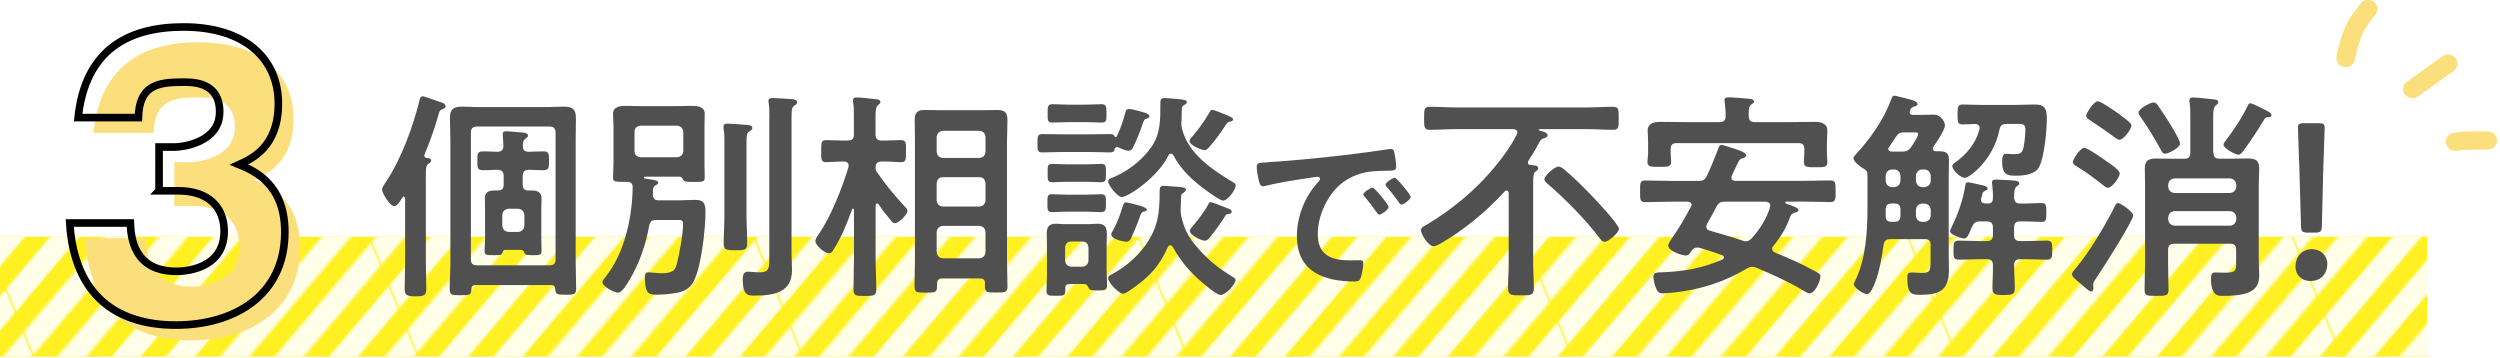
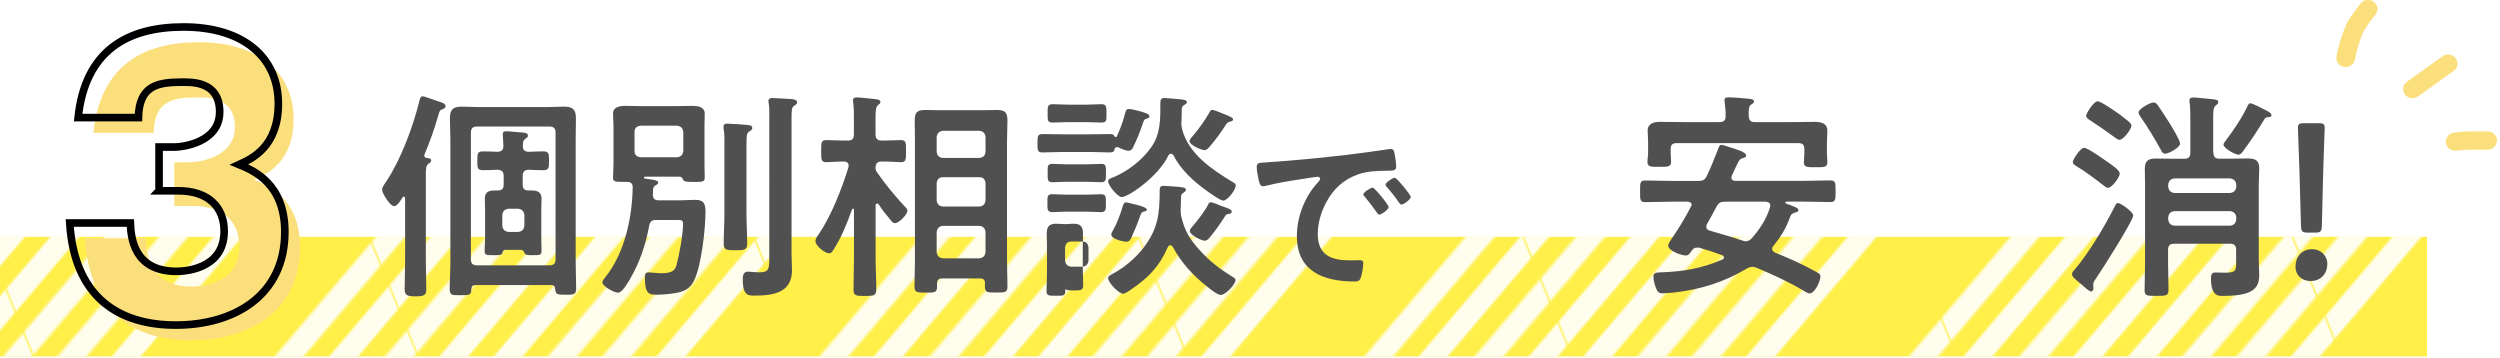
<svg xmlns="http://www.w3.org/2000/svg" id="_文字" viewBox="0 0 328 47">
  <defs>
    <style>.cls-1,.cls-2,.cls-3{fill:none;}.cls-4{fill:url(#_新規パターンスウォッチ_2);opacity:.9;}.cls-5{fill:#ffef48;}.cls-6{fill:#fff121;}.cls-7{fill:#fcdf7d;}.cls-8{fill:#515051;}.cls-2{stroke:#fff;stroke-width:10px;}.cls-3{stroke:#000002;stroke-miterlimit:10;}</style>
    <pattern id="_新規パターンスウォッチ_2" x="0" y="0" width="187.48" height="187.48" patternTransform="translate(-5600.74 -7116.04) rotate(-49.71) scale(.28 .29) skewX(-28.29)" patternUnits="userSpaceOnUse" viewBox="0 0 187.48 187.48">
      <g>
        <rect class="cls-1" width="187.48" height="187.48" />
        <g>
          <line class="cls-2" x1="-.65" y1="178.11" x2="188.13" y2="178.11" />
-           <line class="cls-2" x1="-.65" y1="140.61" x2="188.13" y2="140.61" />
          <line class="cls-2" x1="-.65" y1="103.12" x2="188.13" y2="103.12" />
          <line class="cls-2" x1="-.65" y1="65.62" x2="188.13" y2="65.62" />
          <line class="cls-2" x1="-.65" y1="28.12" x2="188.13" y2="28.12" />
          <line class="cls-2" x1="-.65" y1="159.36" x2="188.13" y2="159.36" />
-           <line class="cls-2" x1="-.65" y1="121.86" x2="188.13" y2="121.86" />
          <line class="cls-2" x1="-.65" y1="84.37" x2="188.13" y2="84.37" />
          <line class="cls-2" x1="-.65" y1="46.87" x2="188.13" y2="46.87" />
          <line class="cls-2" x1="-.65" y1="9.38" x2="188.13" y2="9.38" />
        </g>
      </g>
    </pattern>
  </defs>
  <g>
    <path class="cls-7" d="M308.94,7.91c.23-1.15,.53-2.27,.97-3.35,.13-.29,.27-.57,.44-.84,.08-.14,.17-.27,.26-.4,.14-.21,.29-.41,.44-.62,.17-.22,.35-.45,.52-.67,.06-.08,.13-.16,.19-.25,.11-.19,.16-.39,.16-.61,0-.32-.14-.62-.37-.84-.23-.22-.55-.34-.88-.34-.29,0-.68,.13-.87,.36-.42,.53-.83,1.06-1.22,1.61-.16,.22-.31,.46-.45,.69-.29,.49-.5,1.02-.7,1.55-.39,1.01-.66,2.04-.87,3.1-.06,.32-.04,.63,.14,.92,.16,.27,.43,.46,.74,.54,.32,.08,.67,.03,.95-.13,.26-.15,.5-.43,.56-.72Z" />
    <path class="cls-7" d="M319.42,11.1c.79-.58,1.59-1.16,2.4-1.72,.27-.19,.47-.4,.56-.72,.03-.1,.04-.21,.04-.32,0-.21-.06-.42-.18-.61-.16-.27-.43-.46-.74-.54-.3-.08-.69-.05-.95,.13-.81,.56-1.61,1.14-2.4,1.72-.75,.55-1.53,1.06-2.27,1.62-.08,.06-.16,.13-.25,.19-.15,.15-.25,.33-.31,.53-.08,.31-.03,.65,.14,.92,.16,.27,.43,.46,.74,.54,.29,.07,.7,.05,.95-.13,.75-.55,1.52-1.06,2.27-1.61Z" />
    <path class="cls-7" d="M321.05,17.99c-.16,.28-.2,.62-.11,.93,.09,.3,.3,.56,.58,.71,.1,.04,.2,.08,.3,.12,.22,.05,.44,.05,.66,0,.04,0,.09-.02,.13-.02,1.25-.13,2.52-.09,3.78-.09,.67,0,1.22-.57,1.22-1.22s-.58-1.18-1.25-1.18c-.76,0-1.51,0-2.27,0-.77,0-1.53,.07-2.3,.2-.3,.05-.58,.31-.73,.56Z" />
  </g>
  <g>
    <rect class="cls-5" y="31.07" width="318.43" height="15.7" />
    <g>
-       <rect class="cls-6" y="31.07" width="318.43" height="15.7" />
      <rect class="cls-4" y="31.07" width="318.43" height="15.7" />
    </g>
  </g>
  <path class="cls-7" d="M22.87,27.02v-5.73h2.11c.8,0,5.84-.52,5.84-4.61s-3.76-3.9-5.03-3.9c-3.26,0-5.54,.56-5.63,4.65h-7.91c.93-8.83,6.51-11.89,13.83-11.89,7.91,0,12.44,4.04,12.44,10.06,0,5.69-3.51,7.24-5.16,7.99,1.95,.8,6.01,2.54,6.01,8.84,0,8.37-6.68,12.22-14.3,12.22s-13.32-3.76-13.92-13.39h7.95c.08,1.79,.38,6.34,6.05,6.34,.8,0,6.26-.14,6.26-5.26,0-3.01-1.9-5.31-6.05-5.31h-2.5Z" />
  <path class="cls-3" d="M20.87,25.02v-5.73h2.11c.8,0,5.84-.52,5.84-4.61s-3.76-3.9-5.03-3.9c-3.26,0-5.54,.56-5.63,4.65h-7.91c.93-8.83,6.51-11.89,13.83-11.89,7.91,0,12.44,4.04,12.44,10.06,0,5.69-3.51,7.24-5.16,7.99,1.95,.8,6.01,2.54,6.01,8.84,0,8.37-6.68,12.22-14.3,12.22s-13.32-3.76-13.92-13.39h7.95c.08,1.79,.38,6.34,6.05,6.34,.8,0,6.26-.14,6.26-5.26,0-3.01-1.9-5.31-6.05-5.31h-2.5Z" />
  <g>
    <path class="cls-8" d="M53.14,26.03c0-.12-.06-.23-.17-.23-.09,0-.12,.06-.17,.12-.26,.41-.67,1.13-1.1,1.13-.52,0-1.57-1.68-1.57-2.18,0-.32,.41-.87,.61-1.16,1.89-2.87,3.48-7.17,4.29-10.5,.06-.23,.12-.58,.44-.58,.15,0,1.04,.32,1.68,.55,.32,.12,.58,.2,.7,.23,.26,.09,.61,.23,.61,.55,0,.17-.26,.32-.41,.38-.35,.12-.38,.2-.55,.81-.49,1.74-1.1,3.45-1.8,5.11-.03,.06-.03,.12-.03,.15,0,.2,.12,.26,.29,.32,.2,0,.61,.03,.61,.32,0,.2-.2,.35-.35,.43-.35,.26-.35,.67-.35,1.74v11.05c0,1.22,.06,2.44,.06,3.68,0,.78-.29,.93-1.39,.93s-1.45-.12-1.45-.93c0-1.25,.06-2.47,.06-3.68v-8.24Zm9.25,11.37c-.38,0-.52,.14-.55,.52-.03,.81-.2,.81-1.42,.81-1.1,0-1.42,.03-1.42-.81,0-1.16,.09-2.32,.09-3.48V18.34c0-.93-.06-1.86-.06-2.81,0-1.13,.38-1.54,1.54-1.54,.75,0,1.51,.06,2.26,.06h8.93c.75,0,1.51-.06,2.23-.06,1.13,0,1.57,.35,1.57,1.51,0,.96-.03,1.88-.03,2.84v16.01c0,1.16,.06,2.35,.06,3.51,0,.81-.35,.81-1.39,.81-1.19,0-1.28-.06-1.36-.75-.03-.38-.17-.52-.55-.52h-9.89Zm10.5-19.99c0-.55-.23-.81-.81-.81h-9.49c-.58,0-.81,.26-.81,.81v16.59c0,.58,.23,.81,.81,.81h9.49c.58,0,.81-.23,.81-.81V17.41Zm-4.55,15.37h-2.03c-.26,.03-.35,.14-.38,.38-.09,.32-.35,.32-1.1,.32-.93,0-1.25,.03-1.25-.52,0-.52,.06-1.07,.06-1.62v-3.86c0-.46-.03-.96-.03-1.45,0-.81,.52-1.04,1.25-1.04h.44c.55,0,.78-.23,.78-.75v-1.16c0-.52-.23-.78-.78-.81-.64,.03-1.31,.06-1.97,.06-.75,0-.7-.44-.7-1.25,0-.87-.03-1.22,.73-1.22,.64,0,1.31,.03,1.94,.06,.55-.06,.73-.26,.75-.78,0-.32-.09-1.19-.09-1.54,0-.29,.17-.38,.44-.38,.41,0,1.74,.15,2.2,.17,.23,.03,.67,.06,.67,.41,0,.2-.15,.26-.35,.41-.32,.26-.32,.58-.32,.96,0,.52,.2,.7,.73,.75,.67-.03,1.31-.06,1.97-.06,.75,0,.73,.38,.73,1.22s.03,1.25-.73,1.25c-.67,0-1.31-.03-1.94-.06-.58,.03-.78,.29-.78,.81v1.16c0,.52,.23,.75,.75,.75h.44c.73,0,1.28,.23,1.28,1.04,0,.49-.03,.99-.03,1.45v3.86c0,.49,.03,1.28,.03,1.62,0,.52-.26,.52-1.19,.52-.7,0-.93-.03-1.04-.26-.09-.23-.17-.41-.46-.43Zm-.35-2.35c.49-.06,.75-.32,.81-.81v-1.42c-.06-.49-.32-.75-.81-.81h-1.28c-.49,.06-.75,.32-.81,.81v1.42c.06,.49,.32,.75,.81,.81h1.28Z" />
    <path class="cls-8" d="M85.68,25.01c0,.17,0,.35-.03,.52,.03,.52,.23,.75,.75,.75h2.96c.61,0,1.25-.06,1.89-.06,1.16,0,1.31,.61,1.31,1.62,0,2.18-.55,7.17-1.54,9.05-.49,.96-1.25,1.36-2.29,1.54-.81,.14-1.68,.23-2.52,.23-.96,0-1.6,.03-1.6-2.23,0-.35,.03-.7,.46-.7,.12,0,.32,.03,.41,.03,.38,.03,.99,.09,1.33,.09,1.51,0,1.8-.49,1.97-1.16,.35-1.31,.84-4,.84-5.34,0-.44-.23-.49-.67-.49h-2.87c-.52,0-.78,.17-.9,.72-.46,2.52-1.25,4.87-2.55,7.08-.26,.43-.99,1.74-1.54,1.74-.49,0-2.06-.81-2.06-1.39,0-.17,.29-.52,.41-.67,2.52-3.16,3.51-7.8,3.57-11.78,0-.52-.29-.7-.75-.7h-.29c-1.22,0-1.54,0-1.54-.52,0-.43,.06-1.22,.06-1.8v-5.13c0-.49-.06-.99-.06-1.48,0-.96,.96-1.04,1.68-1.04,.67,0,1.31,.03,1.97,.03h4.76c.64,0,1.31-.03,1.97-.03s1.65,.09,1.65,1.02c0,.43-.03,.9-.03,1.51v5.13c0,.35,.03,1.71,.03,1.77,0,.55-.29,.55-1.51,.55-.84,0-1.16-.03-1.31-.26-.12-.26-.2-.43-.49-.43h-4.5c-.06,0-.17,.03-.17,.12,0,.14,.15,.14,.84,.23,.38,.06,1.04,.12,1.04,.43,0,.17-.26,.32-.44,.41-.2,.17-.23,.35-.26,.64Zm3.16-4.38c.49-.06,.75-.32,.81-.81v-2.52c-.06-.49-.32-.75-.81-.81h-4.81c-.49,.06-.78,.32-.78,.81v2.52c0,.49,.29,.75,.78,.81h4.81Zm6.21-1.83c0-.64,0-1.31-.12-1.94v-.26c0-.32,.23-.38,.49-.38,.35,0,2.18,.12,2.58,.17,.26,.03,.7,.03,.7,.41,0,.23-.23,.35-.41,.46-.32,.23-.35,.49-.35,1.65v9.31c0,1.22,.09,2.47,.09,3.68,0,.87-.26,.93-1.54,.93s-1.54-.06-1.54-.93c0-1.22,.09-2.47,.09-3.68v-9.43Zm5.89-3.39c0-.67,0-1.36-.09-1.91-.03-.09-.03-.17-.03-.26,0-.32,.26-.38,.52-.38,.52,0,1.94,.12,2.49,.14,.29,.03,.75,.06,.75,.44,0,.2-.2,.32-.41,.46-.29,.2-.32,.52-.32,1.68v17.69c0,.72,.06,1.45,.06,2.2,0,2.93-2.47,3.31-4.84,3.31-.84,0-1.62,.12-1.62-2.15,0-.52,.09-.99,.7-.99,.26,0,.96,.09,1.45,.09,1.36,0,1.33-.49,1.33-2.2V15.41Z" />
    <path class="cls-8" d="M115.08,26.7c-.15,0-.2,.15-.2,.26v6.88c0,1.36,.09,2.73,.09,4.09,0,.87-.32,.9-1.51,.9s-1.48-.03-1.48-.87c0-1.36,.06-2.73,.06-4.12v-6.32c0-.06-.03-.15-.12-.15-.06,0-.12,.06-.12,.09-.73,1.97-1.31,3.48-2.41,5.25-.17,.26-.29,.52-.64,.52-.55,0-1.77-1.01-1.77-1.6,0-.29,.26-.67,.44-.9,1.65-2.44,3.02-5.95,3.89-8.76,0-.09,.03-.17,.03-.23,0-.41-.29-.55-.64-.55h-.06c-.84,0-1.68,.09-2.26,.09-.67,0-.64-.43-.64-1.45,0-1.07-.03-1.45,.67-1.45,.61,0,1.39,.06,2.23,.06h.58c.58,0,.81-.23,.81-.81v-2.21c0-.67,0-1.36-.09-1.97-.03-.09-.03-.17-.03-.26,0-.35,.23-.41,.49-.41,.38,0,2.03,.17,2.47,.23,.23,.03,.64,.06,.64,.38,0,.17-.12,.23-.32,.41-.29,.23-.32,.78-.32,1.62v2.21c0,.58,.26,.81,.81,.81h.29c.84,0,1.62-.06,2.23-.06,.7,0,.67,.38,.67,1.45,0,1.01,.03,1.45-.64,1.45-.58,0-1.42-.09-2.26-.09h-.29c-.55,0-.78,.23-.81,.78,0,.29,.03,.41,.2,.64,1.1,1.59,2.23,2.96,3.54,4.38,.17,.17,.44,.41,.44,.64,0,.55-1.13,1.65-1.62,1.65-.26,0-.44-.2-.58-.41-.55-.64-1.1-1.33-1.57-2.06-.06-.06-.12-.12-.2-.12Zm14.16,10.5c0-.46-.2-.67-.67-.67h-4.96c-.46,0-.67,.2-.67,.67v.38c0,.81-.29,.81-1.45,.81s-1.51,0-1.51-.81c0-1.13,.06-2.23,.06-3.37v-15.75c0-.87-.03-1.74-.03-2.64,0-1.04,.29-1.39,1.36-1.39,.67,0,1.33,.03,2,.03h5.45c.64,0,1.31-.03,1.94-.03,1.07,0,1.42,.29,1.42,1.39,0,.87-.06,1.77-.06,2.64v15.75c0,1.13,.06,2.26,.06,3.39,0,.78-.35,.78-1.48,.78-1.02,0-1.48,.03-1.48-.73v-.46Zm-.75-16.48c.52-.06,.75-.29,.81-.81v-1.94c-.06-.49-.29-.75-.81-.81h-4.79c-.49,.06-.75,.32-.81,.81v1.94c.06,.52,.32,.75,.81,.81h4.79Zm-5.6,5.57c.06,.49,.32,.75,.81,.81h4.79c.52-.06,.75-.32,.81-.81v-2.26c-.06-.49-.29-.78-.81-.78h-4.79c-.49,0-.75,.29-.81,.78v2.26Zm0,6.79c.06,.49,.32,.75,.81,.81h4.79c.52-.06,.75-.32,.81-.81v-2.64c-.06-.49-.29-.75-.81-.81h-4.79c-.49,.06-.75,.32-.81,.81v2.64Z" />
-     <path class="cls-8" d="M146.55,19.3c-.17,0-.26,.12-.32,.26-.03,.29-.15,.44-.67,.44-.78,0-1.6-.06-2.41-.06h-3.89c-.81,0-1.62,.06-2.44,.06-.73,0-.7-.29-.7-1.22s0-1.19,.7-1.19c.81,0,1.62,.03,2.44,.03h3.89c.81,0,1.62-.03,2.44-.03,.23,0,.49,0,.61,.26,.06,.12,.15,.14,.17,.14s.09,.03,.15-.09c.46-.96,.84-2.03,1.1-3.05,.09-.29,.12-.55,.49-.55,.26,0,.93,.14,1.19,.23,.87,.23,1.51,.41,1.51,.72,0,.23-.32,.32-.49,.35-.23,.09-.32,.38-.49,.9-.29,.87-.75,2-1.22,2.93-.12,.2-.29,.35-.55,.35-.35,0-1.02-.29-1.36-.46-.06,0-.09-.03-.15-.03Zm-4.29,17.96h-1.71c-.64,0-.78,.06-.78,.64v.2c0,.73-.23,.7-1.22,.7-.93,0-1.25,.03-1.25-.64s.06-1.39,.06-2.09v-4.06c0-.44-.03-.9-.03-1.33,0-.9,.29-1.33,1.22-1.33,.38,0,.75,.06,1.16,.06h3.13c.38,0,.75-.06,1.13-.06,.96,0,1.25,.41,1.25,1.33,0,.44-.03,.87-.03,1.33v3.25c0,.72,.06,1.42,.06,2.15,0,.64-.26,.7-1.25,.7-.87,0-1.07-.09-1.16-.32-.15-.29-.23-.52-.58-.52Zm-2.26-9.49c-.75,0-1.42,.06-1.91,.06-.7,0-.67-.32-.67-1.19s-.03-1.16,.64-1.16c.41,0,1.22,.06,1.94,.06h2.49c.75,0,1.57-.06,1.94-.06,.67,0,.67,.32,.67,1.16s0,1.19-.67,1.19c-.58,0-1.16-.06-1.94-.06h-2.49Zm.15-11.75c-.7,0-1.39,.06-2.06,.06s-.64-.32-.64-1.19-.03-1.22,.67-1.22c.58,0,1.31,.06,2.03,.06h2.32c.73,0,1.45-.06,2.03-.06,.67,0,.67,.32,.67,1.22s.03,1.19-.64,1.19-1.36-.06-2.06-.06h-2.32Zm-.12,7.83c-.78,0-1.57,.06-1.94,.06-.67,0-.64-.32-.64-1.22s-.03-1.19,.64-1.19c.41,0,1.19,.06,1.94,.06h2.49c.75,0,1.54-.06,1.94-.06,.67,0,.64,.32,.64,1.19s.03,1.22-.64,1.22c-.41,0-1.16-.06-1.94-.06h-2.49Zm2.78,8.62c-.06-.49-.29-.78-.81-.78h-1.45c-.52,0-.75,.29-.81,.78v1.71c.06,.49,.29,.75,.81,.81h1.45c.52-.06,.75-.32,.81-.81v-1.71Zm4.38-6.61c-.55,0-1.8-1.54-1.8-2.06,0-.32,.32-.41,.7-.55,1.86-.78,3.71-2.2,4.9-3.86,1.31-1.8,1.25-3.77,1.25-5.92,0-.41,.12-.61,.55-.61,.32,0,1.71,.14,2.09,.17,.32,.06,.84,.06,.84,.38,0,.17-.26,.32-.41,.41-.2,.12-.23,.23-.26,.46,0,.52-.03,1.04-.03,1.57-.03,.09-.03,.2-.03,.29,0,.29,.03,.46,.09,.75,.81,3.28,3.92,5.34,6.64,6.99,.32,.17,.41,.29,.41,.44,0,.55-1.04,2-1.65,2-.38,0-1.68-.96-2.06-1.22-1.8-1.28-3.45-2.76-4.47-4.73-.09-.12-.17-.2-.32-.2-.17,0-.26,.09-.32,.2-1.33,2.81-5.28,5.48-6.12,5.48Zm6.35,6.32c-.17,0-.26,.12-.32,.23-1.1,2.55-2.55,4.03-4.82,5.57-.23,.17-.78,.55-1.04,.55-.58,0-1.97-1.45-1.97-2.03,0-.23,.17-.35,.38-.46,1.6-.81,3.19-2.12,4.29-3.57,1.89-2.49,2.09-4.47,2.09-7.51,0-.41,.12-.58,.55-.58,.29,0,1.68,.12,1.97,.14,.41,.06,.93,.06,.93,.38,0,.17-.23,.32-.35,.41-.23,.15-.29,.23-.29,.49,0,.58-.06,1.19-.06,1.77,0,.26,.03,.46,.06,.73,.46,1.97,1.07,3.02,2.44,4.52,1.28,1.42,2.55,2.41,4.18,3.42,.26,.14,.52,.29,.52,.49,0,.58-1.31,1.97-1.94,1.97-.41,0-1.36-.75-1.68-1.02-1.94-1.51-3.45-3.16-4.61-5.28-.09-.12-.17-.23-.32-.23Zm-3.36-4.44c-.41,.06-.49,.26-.64,.73-.23,.7-.87,2.23-1.16,2.84-.15,.23-.29,.41-.58,.41-.32,0-2-.32-2-.96,0-.2,.15-.38,.23-.55,.52-.9,.96-2.09,1.25-3.08,.09-.26,.15-.58,.49-.58,.09,0,.52,.12,.67,.15,.35,.09,2.03,.43,2.03,.81,0,.14-.17,.2-.29,.23Zm10.99-12.53c.2,.09,.61,.23,.61,.46,0,.17-.17,.23-.29,.26-.35,.09-.44,.12-.64,.41-.64,.99-1.31,1.94-2.09,2.84-.2,.23-.41,.52-.73,.52-.41,0-1.97-.67-1.97-1.19,0-.2,.26-.49,.41-.64,.73-.84,1.65-2.12,2.2-3.1,.09-.17,.17-.35,.38-.35,.35,0,1.71,.64,2.12,.78Zm.09,12.85c-.35,.03-.41,.09-.58,.38-.55,.87-1.33,1.97-2,2.76-.17,.2-.35,.38-.64,.38-.41,0-1.94-.75-1.94-1.28,0-.23,.23-.46,.46-.72,.55-.64,1.6-2,1.94-2.73,.09-.17,.17-.32,.35-.32s.75,.23,1.33,.46c.38,.14,.75,.29,.93,.35,.17,.06,.49,.2,.49,.44,0,.12-.09,.26-.35,.29Z" />
+     <path class="cls-8" d="M146.55,19.3c-.17,0-.26,.12-.32,.26-.03,.29-.15,.44-.67,.44-.78,0-1.6-.06-2.41-.06h-3.89c-.81,0-1.62,.06-2.44,.06-.73,0-.7-.29-.7-1.22s0-1.19,.7-1.19c.81,0,1.62,.03,2.44,.03h3.89c.81,0,1.62-.03,2.44-.03,.23,0,.49,0,.61,.26,.06,.12,.15,.14,.17,.14s.09,.03,.15-.09c.46-.96,.84-2.03,1.1-3.05,.09-.29,.12-.55,.49-.55,.26,0,.93,.14,1.19,.23,.87,.23,1.51,.41,1.51,.72,0,.23-.32,.32-.49,.35-.23,.09-.32,.38-.49,.9-.29,.87-.75,2-1.22,2.93-.12,.2-.29,.35-.55,.35-.35,0-1.02-.29-1.36-.46-.06,0-.09-.03-.15-.03Zm-4.29,17.96h-1.71c-.64,0-.78,.06-.78,.64v.2c0,.73-.23,.7-1.22,.7-.93,0-1.25,.03-1.25-.64s.06-1.39,.06-2.09v-4.06c0-.44-.03-.9-.03-1.33,0-.9,.29-1.33,1.22-1.33,.38,0,.75,.06,1.16,.06c.38,0,.75-.06,1.13-.06,.96,0,1.25,.41,1.25,1.33,0,.44-.03,.87-.03,1.33v3.25c0,.72,.06,1.42,.06,2.15,0,.64-.26,.7-1.25,.7-.87,0-1.07-.09-1.16-.32-.15-.29-.23-.52-.58-.52Zm-2.26-9.49c-.75,0-1.42,.06-1.91,.06-.7,0-.67-.32-.67-1.19s-.03-1.16,.64-1.16c.41,0,1.22,.06,1.94,.06h2.49c.75,0,1.57-.06,1.94-.06,.67,0,.67,.32,.67,1.16s0,1.19-.67,1.19c-.58,0-1.16-.06-1.94-.06h-2.49Zm.15-11.75c-.7,0-1.39,.06-2.06,.06s-.64-.32-.64-1.19-.03-1.22,.67-1.22c.58,0,1.31,.06,2.03,.06h2.32c.73,0,1.45-.06,2.03-.06,.67,0,.67,.32,.67,1.22s.03,1.19-.64,1.19-1.36-.06-2.06-.06h-2.32Zm-.12,7.83c-.78,0-1.57,.06-1.94,.06-.67,0-.64-.32-.64-1.22s-.03-1.19,.64-1.19c.41,0,1.19,.06,1.94,.06h2.49c.75,0,1.54-.06,1.94-.06,.67,0,.64,.32,.64,1.19s.03,1.22-.64,1.22c-.41,0-1.16-.06-1.94-.06h-2.49Zm2.78,8.62c-.06-.49-.29-.78-.81-.78h-1.45c-.52,0-.75,.29-.81,.78v1.71c.06,.49,.29,.75,.81,.81h1.45c.52-.06,.75-.32,.81-.81v-1.71Zm4.38-6.61c-.55,0-1.8-1.54-1.8-2.06,0-.32,.32-.41,.7-.55,1.86-.78,3.71-2.2,4.9-3.86,1.31-1.8,1.25-3.77,1.25-5.92,0-.41,.12-.61,.55-.61,.32,0,1.71,.14,2.09,.17,.32,.06,.84,.06,.84,.38,0,.17-.26,.32-.41,.41-.2,.12-.23,.23-.26,.46,0,.52-.03,1.04-.03,1.57-.03,.09-.03,.2-.03,.29,0,.29,.03,.46,.09,.75,.81,3.28,3.92,5.34,6.64,6.99,.32,.17,.41,.29,.41,.44,0,.55-1.04,2-1.65,2-.38,0-1.68-.96-2.06-1.22-1.8-1.28-3.45-2.76-4.47-4.73-.09-.12-.17-.2-.32-.2-.17,0-.26,.09-.32,.2-1.33,2.81-5.28,5.48-6.12,5.48Zm6.35,6.32c-.17,0-.26,.12-.32,.23-1.1,2.55-2.55,4.03-4.82,5.57-.23,.17-.78,.55-1.04,.55-.58,0-1.97-1.45-1.97-2.03,0-.23,.17-.35,.38-.46,1.6-.81,3.19-2.12,4.29-3.57,1.89-2.49,2.09-4.47,2.09-7.51,0-.41,.12-.58,.55-.58,.29,0,1.68,.12,1.97,.14,.41,.06,.93,.06,.93,.38,0,.17-.23,.32-.35,.41-.23,.15-.29,.23-.29,.49,0,.58-.06,1.19-.06,1.77,0,.26,.03,.46,.06,.73,.46,1.97,1.07,3.02,2.44,4.52,1.28,1.42,2.55,2.41,4.18,3.42,.26,.14,.52,.29,.52,.49,0,.58-1.31,1.97-1.94,1.97-.41,0-1.36-.75-1.68-1.02-1.94-1.51-3.45-3.16-4.61-5.28-.09-.12-.17-.23-.32-.23Zm-3.36-4.44c-.41,.06-.49,.26-.64,.73-.23,.7-.87,2.23-1.16,2.84-.15,.23-.29,.41-.58,.41-.32,0-2-.32-2-.96,0-.2,.15-.38,.23-.55,.52-.9,.96-2.09,1.25-3.08,.09-.26,.15-.58,.49-.58,.09,0,.52,.12,.67,.15,.35,.09,2.03,.43,2.03,.81,0,.14-.17,.2-.29,.23Zm10.99-12.53c.2,.09,.61,.23,.61,.46,0,.17-.17,.23-.29,.26-.35,.09-.44,.12-.64,.41-.64,.99-1.31,1.94-2.09,2.84-.2,.23-.41,.52-.73,.52-.41,0-1.97-.67-1.97-1.19,0-.2,.26-.49,.41-.64,.73-.84,1.65-2.12,2.2-3.1,.09-.17,.17-.35,.38-.35,.35,0,1.71,.64,2.12,.78Zm.09,12.85c-.35,.03-.41,.09-.58,.38-.55,.87-1.33,1.97-2,2.76-.17,.2-.35,.38-.64,.38-.41,0-1.94-.75-1.94-1.28,0-.23,.23-.46,.46-.72,.55-.64,1.6-2,1.94-2.73,.09-.17,.17-.32,.35-.32s.75,.23,1.33,.46c.38,.14,.75,.29,.93,.35,.17,.06,.49,.2,.49,.44,0,.12-.09,.26-.35,.29Z" />
    <path class="cls-8" d="M166.25,21.29c3.5-.22,7.01-.58,10.49-.98,1.82-.22,3.65-.46,5.45-.74,.1-.02,.22-.02,.31-.02,.36,0,.41,.31,.46,.6,.1,.41,.22,1.34,.22,1.75,0,.53-.5,.48-1.08,.5-1.39,.02-2.62,.02-3.98,.5-1.85,.67-3.14,1.85-4.08,3.58-.7,1.27-1.15,2.76-1.15,4.22,0,2.78,1.78,3.46,4.22,3.46,.41,0,.94-.02,1.2-.02,.36,0,.55,.02,.55,.41,0,.48-.17,1.54-.36,1.97-.17,.36-.36,.41-.77,.41-4.08,0-7.58-1.3-7.58-5.98,0-2.45,1.01-5.09,2.64-6.89,.26-.29,.41-.46,.41-.58,0-.22-.19-.29-.36-.29s-1.27,.19-1.51,.22c-1.61,.24-3.77,.58-5.3,.98-.12,.02-.24,.05-.36,.05-.34,0-.46-.53-.53-.79-.1-.41-.26-1.32-.26-1.73,0-.62,.34-.55,1.39-.62Zm15.94,5.86c0,.36-.96,1.01-1.22,1.01-.17,0-.24-.17-.34-.29-.48-.7-1.01-1.37-1.54-2.02-.07-.07-.22-.22-.22-.34,0-.29,.96-.89,1.22-.89s2.09,2.23,2.09,2.52Zm2.9-1.32c0,.34-.94,1.01-1.22,1.01-.17,0-.26-.19-.36-.31-.38-.58-1.08-1.46-1.56-1.99-.07-.07-.17-.22-.17-.31,0-.29,.94-.91,1.22-.91,.24,0,2.09,2.23,2.09,2.52Z" />
-     <path class="cls-8" d="M200.45,21.33c0,.23,.17,.32,.38,.32,.26,.03,.99,0,.99,.41,0,.2-.12,.26-.35,.44-.29,.2-.32,.7-.32,1.48v10.53c0,1.1,.09,2.18,.09,3.25,0,.99-.38,.99-1.71,.99-1.25,0-1.68,0-1.68-.96,0-1.1,.09-2.18,.09-3.28v-9.2c-.03-.12-.09-.32-.26-.32-.12,0-.17,.03-.26,.12-2.44,2.67-5.25,4.99-8.38,6.82-.26,.14-.67,.38-.96,.38-.67,0-1.65-1.57-1.65-2.12,0-.35,.41-.52,.87-.78,3.31-2,6.32-4.5,8.79-7.48,1.1-1.33,2.12-2.73,2.9-4.26,.06-.12,.09-.17,.09-.29,0-.32-.26-.41-.55-.44h-7.28c-1.22,0-2.44,.09-3.68,.09-.73,0-.73-.38-.73-1.51,0-1.22,0-1.51,.75-1.51,1.22,0,2.44,.09,3.65,.09h16.74c1.22,0,2.44-.09,3.66-.09,.75,0,.73,.38,.73,1.51s.03,1.51-.73,1.51c-1.22,0-2.44-.09-3.66-.09h-5.98s-.12,.03-.12,.09c0,.03,0,.06,.09,.09,.32,.09,1.07,.26,1.07,.61,0,.23-.23,.35-.46,.41-.38,.12-.44,.17-.67,.61-.41,.81-.9,1.59-1.39,2.35-.03,.09-.06,.14-.06,.26Zm10.07,10.38c-.32,0-.46-.23-.64-.46-1.8-2.38-4.58-5.22-6.87-7.16-.17-.17-.38-.32-.38-.58,0-.46,1.31-1.65,1.86-1.65,.26,0,.46,.17,.67,.32,1.13,.93,2.55,2.32,3.57,3.39,.58,.58,3.68,3.89,3.68,4.44,0,.52-1.36,1.71-1.89,1.71Z" />
    <path class="cls-8" d="M221.94,26.87c0-.29-.26-.38-.52-.41h-1.97c-1.19,0-2.41,.06-3.6,.06-.7,0-.67-.35-.67-1.42s-.03-1.42,.67-1.42c1.19,0,2.41,.06,3.6,.06h3.36c.58,0,.87-.12,1.13-.67,.55-1.13,.99-2.29,1.45-3.45,.12-.32,.2-.61,.46-.61,.2,0,.87,.23,1.13,.32,.93,.29,2.12,.64,2.12,1.07,0,.2-.29,.32-.46,.35-.49,.14-.49,.29-1.42,2.29-.03,.09-.06,.15-.06,.26,0,.41,.41,.43,.55,.43h8.85c1.19,0,2.38-.06,3.57-.06,.7,0,.7,.32,.7,1.42s0,1.42-.7,1.42c-1.19,0-2.38-.06-3.57-.06h-2.15c-.15,0-.17,.09-.17,.12,0,.09,.03,.12,.12,.15,.9,.32,1.6,.55,1.6,.84,0,.26-.44,.32-.67,.41-.29,.12-.35,.29-.46,.58-.49,1.39-1.22,2.55-2.15,3.71-.12,.12-.17,.23-.17,.38,0,.26,.17,.38,.35,.49,1.8,.73,3.57,1.51,5.25,2.44,.52,.29,.73,.38,.73,.7,0,.61-.73,2.23-1.42,2.23-.23,0-.58-.23-.78-.35-1.97-1.19-4.06-2.12-6.18-3.02-.2-.06-.32-.12-.55-.12-.29,0-.49,.09-.73,.23-2.99,1.77-6,2.73-9.46,3.13-.26,.03-1.36,.12-1.6,.12-.46,0-.7-.26-.84-.67-.17-.43-.35-1.04-.35-1.51,0-.58,.44-.55,.99-.58,2.87-.09,5.4-.52,8.06-1.68,.12-.06,.2-.15,.2-.29s-.15-.26-.26-.29c-.96-.35-1.94-.67-2.93-.96-.12-.03-.2-.03-.32-.03-.38,0-.58,.2-.78,.49-.17,.26-.35,.55-.7,.55-.61,0-2.32-.61-2.32-1.31,0-.17,.23-.58,.44-.87,.96-1.39,1.77-2.75,2.55-4.24,.03-.09,.09-.14,.09-.26Zm3.65-10.85c.58,0,.81-.23,.81-.78,.03-.61-.06-1.22-.12-1.83,0-.09-.03-.17-.03-.26,0-.35,.26-.38,.55-.38,.49,0,1.94,.12,2.49,.17,.23,.03,.84,.03,.84,.38,0,.17-.15,.23-.38,.41-.29,.2-.32,.52-.32,1.13v.38c.06,.58,.23,.78,.81,.78h4.7c1.07,0,2.12-.03,3.16-.03,.78,0,1.65,.17,1.65,1.16,0,.32-.06,1.01-.06,1.74v1.16c0,.41,.06,.87,.06,1.22,0,.7-.44,.67-1.51,.67s-1.57,.03-1.57-.61c0-.41,.06-.87,.06-1.28v-.49c0-.55-.23-.78-.78-.78h-15.98c-.55,0-.78,.23-.78,.78v.44c0,.41,.06,.9,.06,1.25,0,.67-.52,.64-1.54,.64-1.1,0-1.57,.03-1.57-.67,0-.32,.09-.78,.09-1.22v-1.28c0-.75-.06-1.28-.06-1.57,0-.96,.84-1.16,1.62-1.16,1.07,0,2.12,.03,3.19,.03h4.58Zm3.48,15.63c.32,0,.55-.17,.75-.38,1.04-1.16,1.97-2.58,2.41-4.09,0-.06,.03-.14,.03-.23,0-.35-.29-.46-.61-.49h-5.31c-.58,0-.84,.12-1.13,.64-.41,.78-.81,1.54-1.25,2.29-.06,.12-.09,.2-.09,.35,0,.32,.2,.44,.46,.52,1.42,.41,2.81,.81,4.21,1.28,.2,.06,.32,.12,.52,.12Z" />
-     <path class="cls-8" d="M253.31,32.18c0-.58-.23-.81-.81-.81h-4.47c-.55,0-.81,.2-.9,.75-.23,1.65-.52,3.39-1.13,4.96-.15,.41-.58,1.51-1.04,1.51s-1.74-.81-1.74-1.33c0-.12,.12-.29,.17-.41,1.42-2.9,1.62-6.44,1.62-9.63v-4.26c0-.52-.2-.67-.61-.9-.38-.23-1.22-.84-1.22-1.3,0-.17,.17-.35,.29-.49,1.91-2.09,3.6-4.44,4.61-7.11,.15-.35,.2-.61,.46-.61,.2,0,1.62,.41,1.91,.46,.44,.12,1.13,.29,1.13,.64,0,.23-.35,.32-.52,.35-.26,.09-.38,.26-.46,.49-.03,.06-.06,.14-.06,.2,0,.29,.2,.38,.46,.38h1.13c.52,0,1.02-.03,1.54-.03,1.1,0,1.51,1.1,1.51,1.39,0,.61-1.13,2.26-1.51,2.81-.03,.09-.09,.15-.09,.26,0,.26,.2,.35,.41,.35h.55c.87,0,1.16,.32,1.16,1.16s-.03,1.65-.03,2.47v9.92c0,.67,.03,1.36,.03,2.03,0,2.81-1.39,3.25-3.89,3.25-1.16,0-1.57-.29-1.57-2.26,0-.49,.09-.67,.64-.67,.41,0,.78,.06,1.19,.06,1.13,0,1.22-.2,1.22-1.62v-2Zm-5.1-9.95c-.49,.06-.75,.32-.81,.81v.7c.06,.49,.32,.75,.81,.81h.32c.49-.06,.75-.32,.81-.81v-.7c-.06-.49-.32-.75-.81-.81h-.32Zm1.13,5.28c0-.58-.23-.81-.81-.81h-.32c-.55,0-.81,.23-.81,.81v.84c0,.55,.26,.75,.78,.75h.35c.58,0,.81-.23,.81-.81v-.78Zm.58-10.15c-.61,0-.84,.09-1.19,.61l-.87,1.31c-.06,.09-.12,.15-.12,.26,0,.26,.23,.35,.46,.35h1.33c.58,0,.84-.09,1.19-.58,.23-.32,.93-1.33,.93-1.68,0-.29-.23-.26-.44-.26h-1.31Zm1.45,6.38c.06,.49,.32,.75,.81,.81h.32c.49-.06,.75-.32,.81-.81v-.7c-.06-.49-.32-.75-.81-.81h-.32c-.49,.06-.75,.32-.81,.81v.7Zm1.13,5.37c.49-.06,.75-.29,.81-.81v-.78c-.06-.49-.32-.75-.81-.81h-.32c-.49,.06-.75,.32-.81,.81v.78c.06,.52,.32,.75,.81,.81h.32Zm8.27-2.41c.49,0,.7-.2,.7-.7,.03-.58-.03-1.19-.09-1.77-.03-.12-.03-.2-.03-.29,0-.35,.26-.38,.52-.38,.41,0,1.86,.09,2.32,.12,.26,.03,.73,.06,.73,.38,0,.2-.15,.26-.35,.41-.32,.29-.29,.67-.32,1.45,.03,.55,.26,.78,.81,.78,.93,.03,1.89-.06,2.81-.06,.61,0,.61,.29,.61,1.25s0,1.22-.61,1.22c-.93,0-1.89-.09-2.81-.06-.58,0-.81,.23-.81,.81v.96c0,.58,.23,.81,.81,.81h.73c.93,0,1.83-.06,2.76-.06,.73,0,.7,.41,.7,1.25s.03,1.25-.7,1.25c-.93,0-1.83-.06-2.76-.06h-.73c-.52,0-.81,.2-.81,.75,0,1.02,.09,2,.09,3.02,0,.78-.17,.93-1.54,.93-1.22,0-1.39-.17-1.39-.93,0-.99,.09-1.97,.06-2.99,0-.55-.23-.78-.81-.78h-.9c-.93,0-1.83,.06-2.76,.06-.73,0-.7-.38-.7-1.25,0-.93,0-1.25,.73-1.25,.9,0,1.8,.06,2.73,.06h.9c.58,0,.81-.23,.81-.81v-.96c0-.58-.23-.81-.81-.81h-.87c-.61,0-.81,.17-1.07,.73-.06,.14-.12,.26-.17,.38-.26,.64-.46,1.13-.87,1.13-.35,0-1.83-.52-1.83-.93,0-.15,.2-.55,.26-.7,.84-1.68,1.42-3.45,1.74-5.31,.03-.26,.06-.43,.38-.43,.2,0,1.42,.29,1.68,.35,.26,.06,.87,.14,.87,.49,0,.12-.17,.2-.29,.26-.32,.15-.35,.17-.44,.61-.03,.12-.06,.26-.12,.44,0,.06-.03,.12-.03,.17,0,.32,.26,.43,.55,.46h.32Zm-1.04-9.92c0-.38-.29-.49-.61-.52-.55,.03-1.1,.06-1.65,.06-.58,0-.64-.26-.64-1.3s.06-1.31,.67-1.31c.81,0,1.65,.06,2.55,.06h4.29c.84,0,1.71-.06,2.55-.06,1.16,0,1.65,.29,1.65,1.77,0,1.65-.29,4.79-.93,6.27-.49,1.16-2.03,1.3-3.16,1.3-1.02,0-1.77-.06-1.77-1.86,0-.35,.03-1.02,.49-1.02,.2,0,.64,.06,.99,.06,.87,0,1.1-.09,1.31-.81,.12-.46,.26-1.83,.26-2.38,0-.87-.32-.78-1.54-.78h-.93c-.55,0-.81,.17-.93,.75-.78,3.97-3.94,6.32-4.53,6.32s-1.65-.99-1.65-1.54c0-.26,.26-.41,.44-.52,1.51-1.13,2.61-2.44,3.1-4.26,.03-.09,.03-.14,.03-.23Z" />
    <path class="cls-8" d="M279.88,28.26c0,.7-4.18,7.25-4.84,8.21-.17,.26-.41,.52-.41,.84,0,.15,.03,.29,.03,.44,0,.2-.06,.49-.32,.49-.23,0-.84-.55-1.25-.93-.15-.12-.26-.2-.32-.26-.38-.32-.93-.75-.93-1.07,0-.23,.23-.49,.38-.64,1.89-2.23,3.94-5.68,5.25-8.29,.15-.29,.2-.41,.41-.41,.35,0,2,1.16,2,1.62Zm-3.42-7.05c.58,.41,1.65,1.1,1.65,1.57,0,.44-.99,1.86-1.54,1.86-.2,0-.38-.14-.52-.26-.96-.75-2.49-1.92-3.54-2.52-.2-.14-.55-.29-.55-.61,0-.35,.99-1.86,1.48-1.86,.44,0,2.55,1.48,3.02,1.83Zm1.62-6.21c.09,.06,.2,.14,.29,.23,.55,.44,1.28,.9,1.28,1.25,0,.43-1.02,1.86-1.57,1.86-.26,0-.55-.26-.78-.43-1.13-.81-1.83-1.31-3.02-2.09-.23-.14-.58-.35-.58-.64s.99-1.89,1.51-1.89c.46,0,2.41,1.39,2.87,1.71Zm5.98,5.16c-.32,0-.44-.26-.55-.49-.81-1.48-1.74-3.02-2.7-4.38-.12-.17-.23-.35-.23-.55,0-.46,1.54-1.3,1.97-1.3,.23,0,.38,.14,.52,.32,.38,.52,1.04,1.57,1.42,2.15,.29,.43,1.54,2.49,1.54,2.93,0,.52-1.51,1.33-1.97,1.33Zm6.35-.15c0,.58,.23,.81,.81,.81h1.33c.78,0,1.54-.03,2.32-.03,.99,0,1.54,.2,1.54,1.31,0,.7-.06,1.42-.06,2.15v9.75c0,.7,.06,1.39,.06,2.12,0,1.02-.32,1.77-1.31,2.21s-2.38,.49-3.45,.49c-.44,0-1.57,.17-1.57-2.26,0-.49,.09-.81,.55-.81,.44,0,.87,.03,1.33,.03,1.39,0,1.42-.35,1.42-1.22v-1.77c0-.58-.23-.81-.81-.81h-7.31c-.58,0-.81,.23-.81,.81v1.71c0,1.16,.06,2.35,.06,3.51,0,.78-.29,.81-1.57,.81s-1.57,0-1.57-.78c0-1.19,.06-2.35,.06-3.54v-10.21c0-.73-.03-1.45-.03-2.18,0-1.07,.52-1.31,1.48-1.31,.78,0,1.57,.03,2.32,.03h1.36c.58,0,.81-.23,.81-.81v-4.38c0-.75,0-1.57-.09-2.18-.03-.06-.03-.17-.03-.26,0-.32,.2-.41,.49-.41,.38,0,2.09,.17,2.55,.23,.26,.03,.75,.03,.75,.38,0,.2-.15,.29-.35,.46-.29,.23-.32,.73-.32,1.57v4.58Zm2.18,5.31c.49-.06,.75-.32,.81-.81v-.29c-.06-.49-.32-.75-.81-.81h-7.31c-.49,.06-.75,.32-.81,.81v.29c.06,.49,.32,.75,.81,.81h7.31Zm-7.31,2.38c-.49,.06-.75,.32-.81,.81v.29c.06,.49,.32,.75,.81,.81h7.31c.49-.06,.75-.32,.81-.81v-.29c-.06-.49-.32-.75-.81-.81h-7.31Zm12.33-12.33c-.32,.03-.41,.06-.55,.32-.84,1.39-1.74,2.75-2.7,4.06-.17,.23-.38,.55-.7,.55-.38,0-1.94-.84-1.94-1.33,0-.17,.2-.38,.29-.52,1.04-1.36,2.23-3.13,2.93-4.67,.09-.14,.15-.23,.29-.23,.29,0,1.57,.67,1.89,.84,.29,.15,.9,.41,.9,.73,0,.2-.23,.26-.41,.26Z" />
    <path class="cls-8" d="M305.34,34.67c0,1.16-.78,2.2-2.2,2.2-1.13,0-1.97-.75-1.97-1.89,0-1.25,.78-2.29,2.18-2.29,1.13,0,2,.84,2,1.97Zm-2.55-4.15c-.73,0-.87-.15-.9-.87l-.2-7.17c-.06-1.91-.2-5.13-.2-5.71,0-.49,.17-.61,.81-.61h1.89c.64,0,.81,.12,.81,.61,0,.58-.15,3.8-.2,5.92l-.17,6.96c-.03,.72-.17,.87-.9,.87h-.93Z" />
  </g>
</svg>